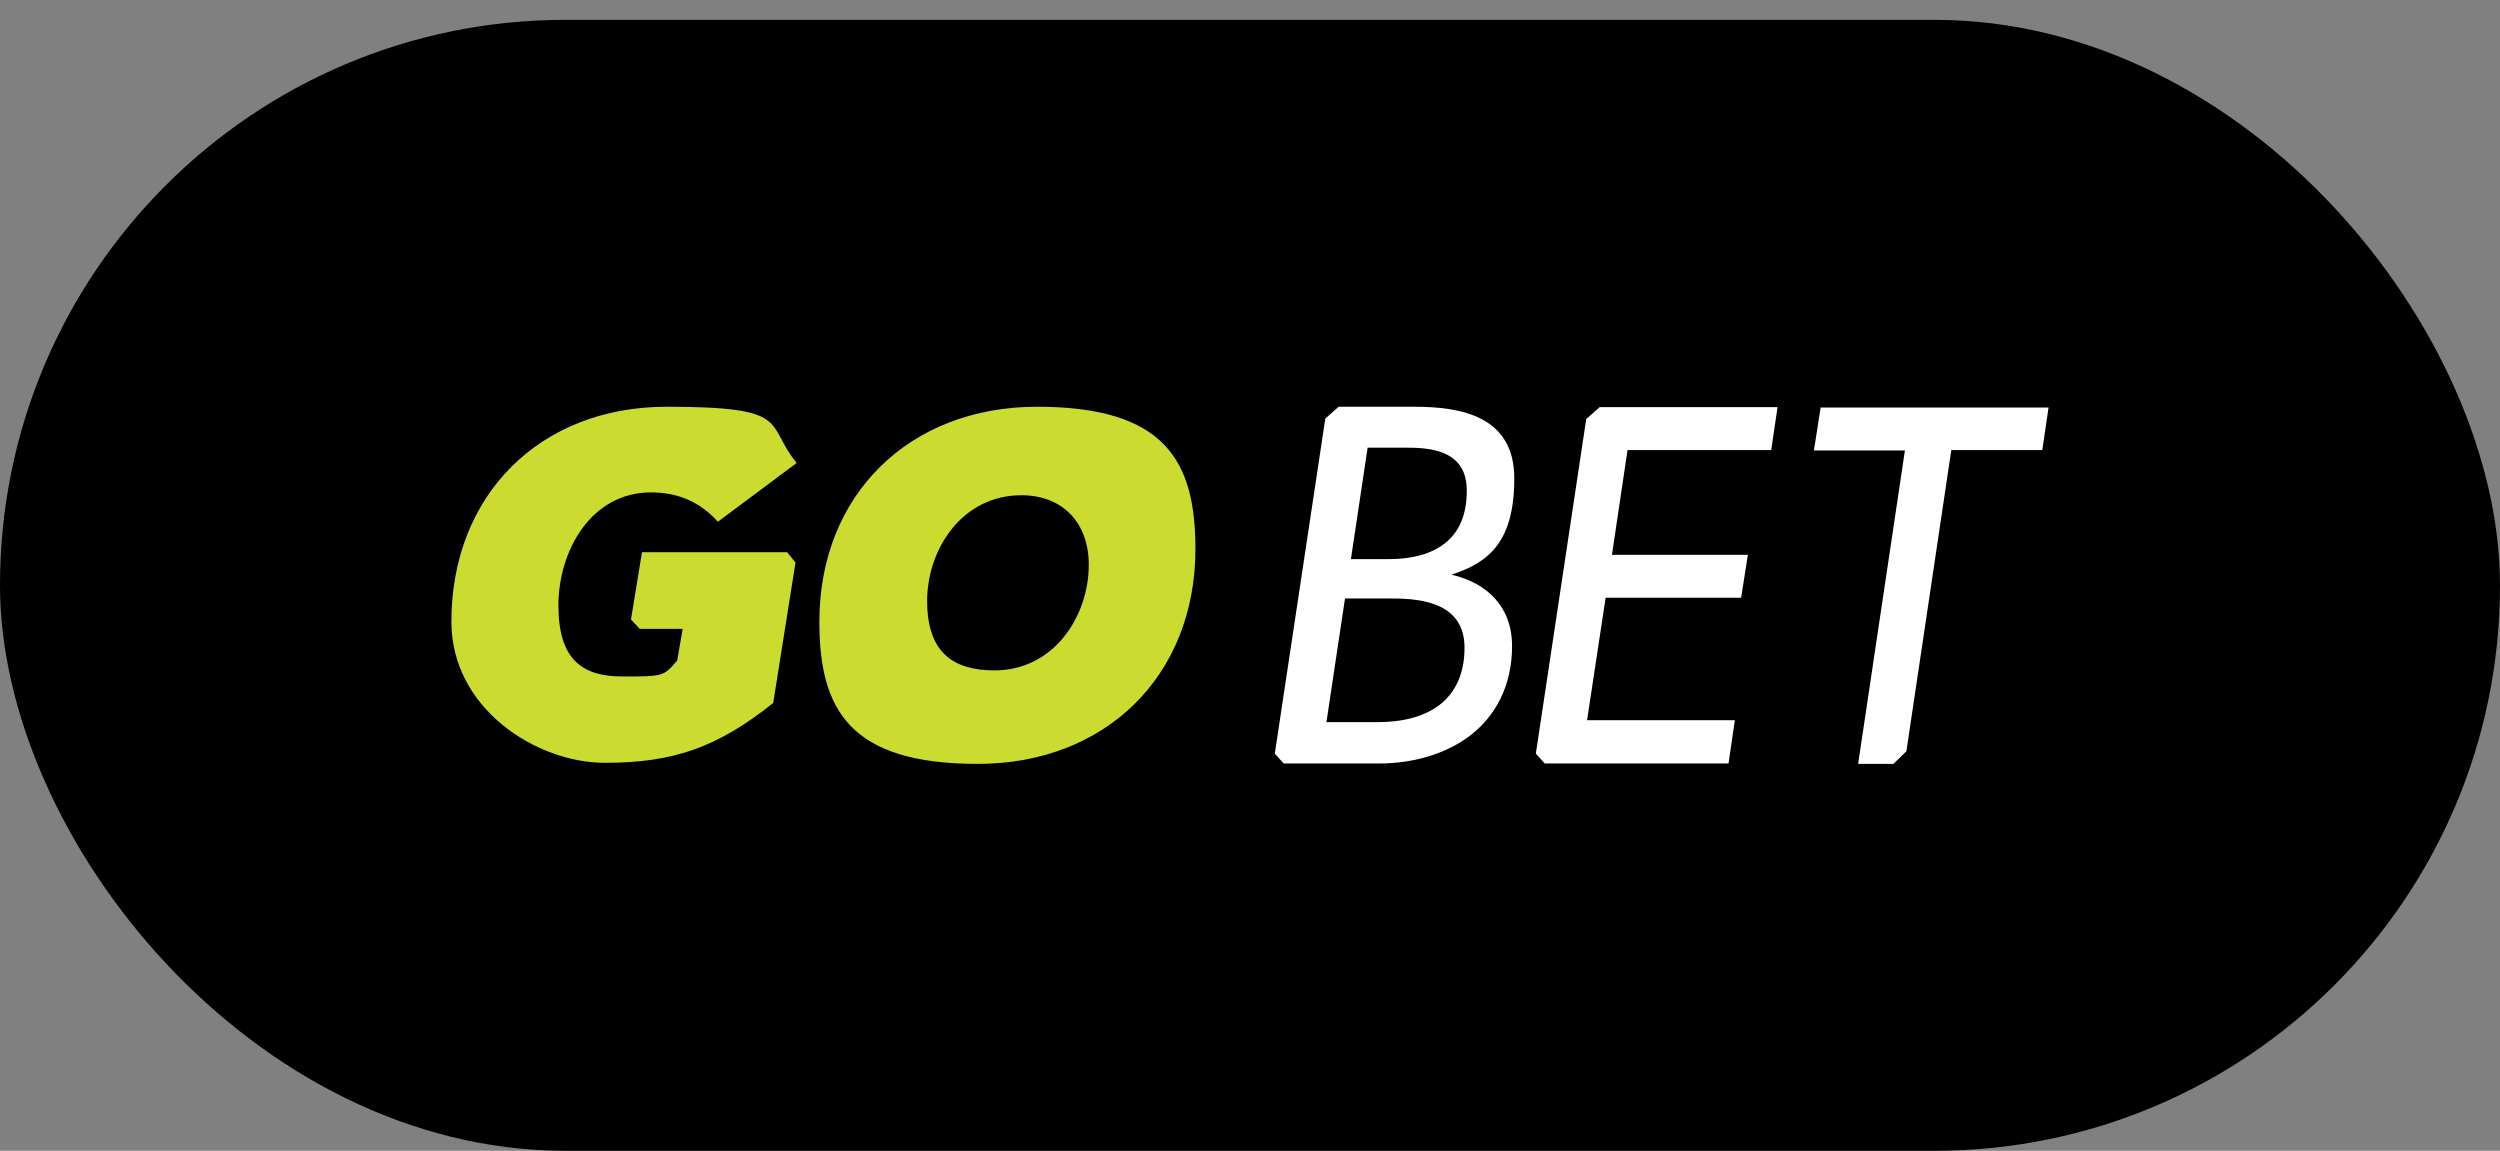
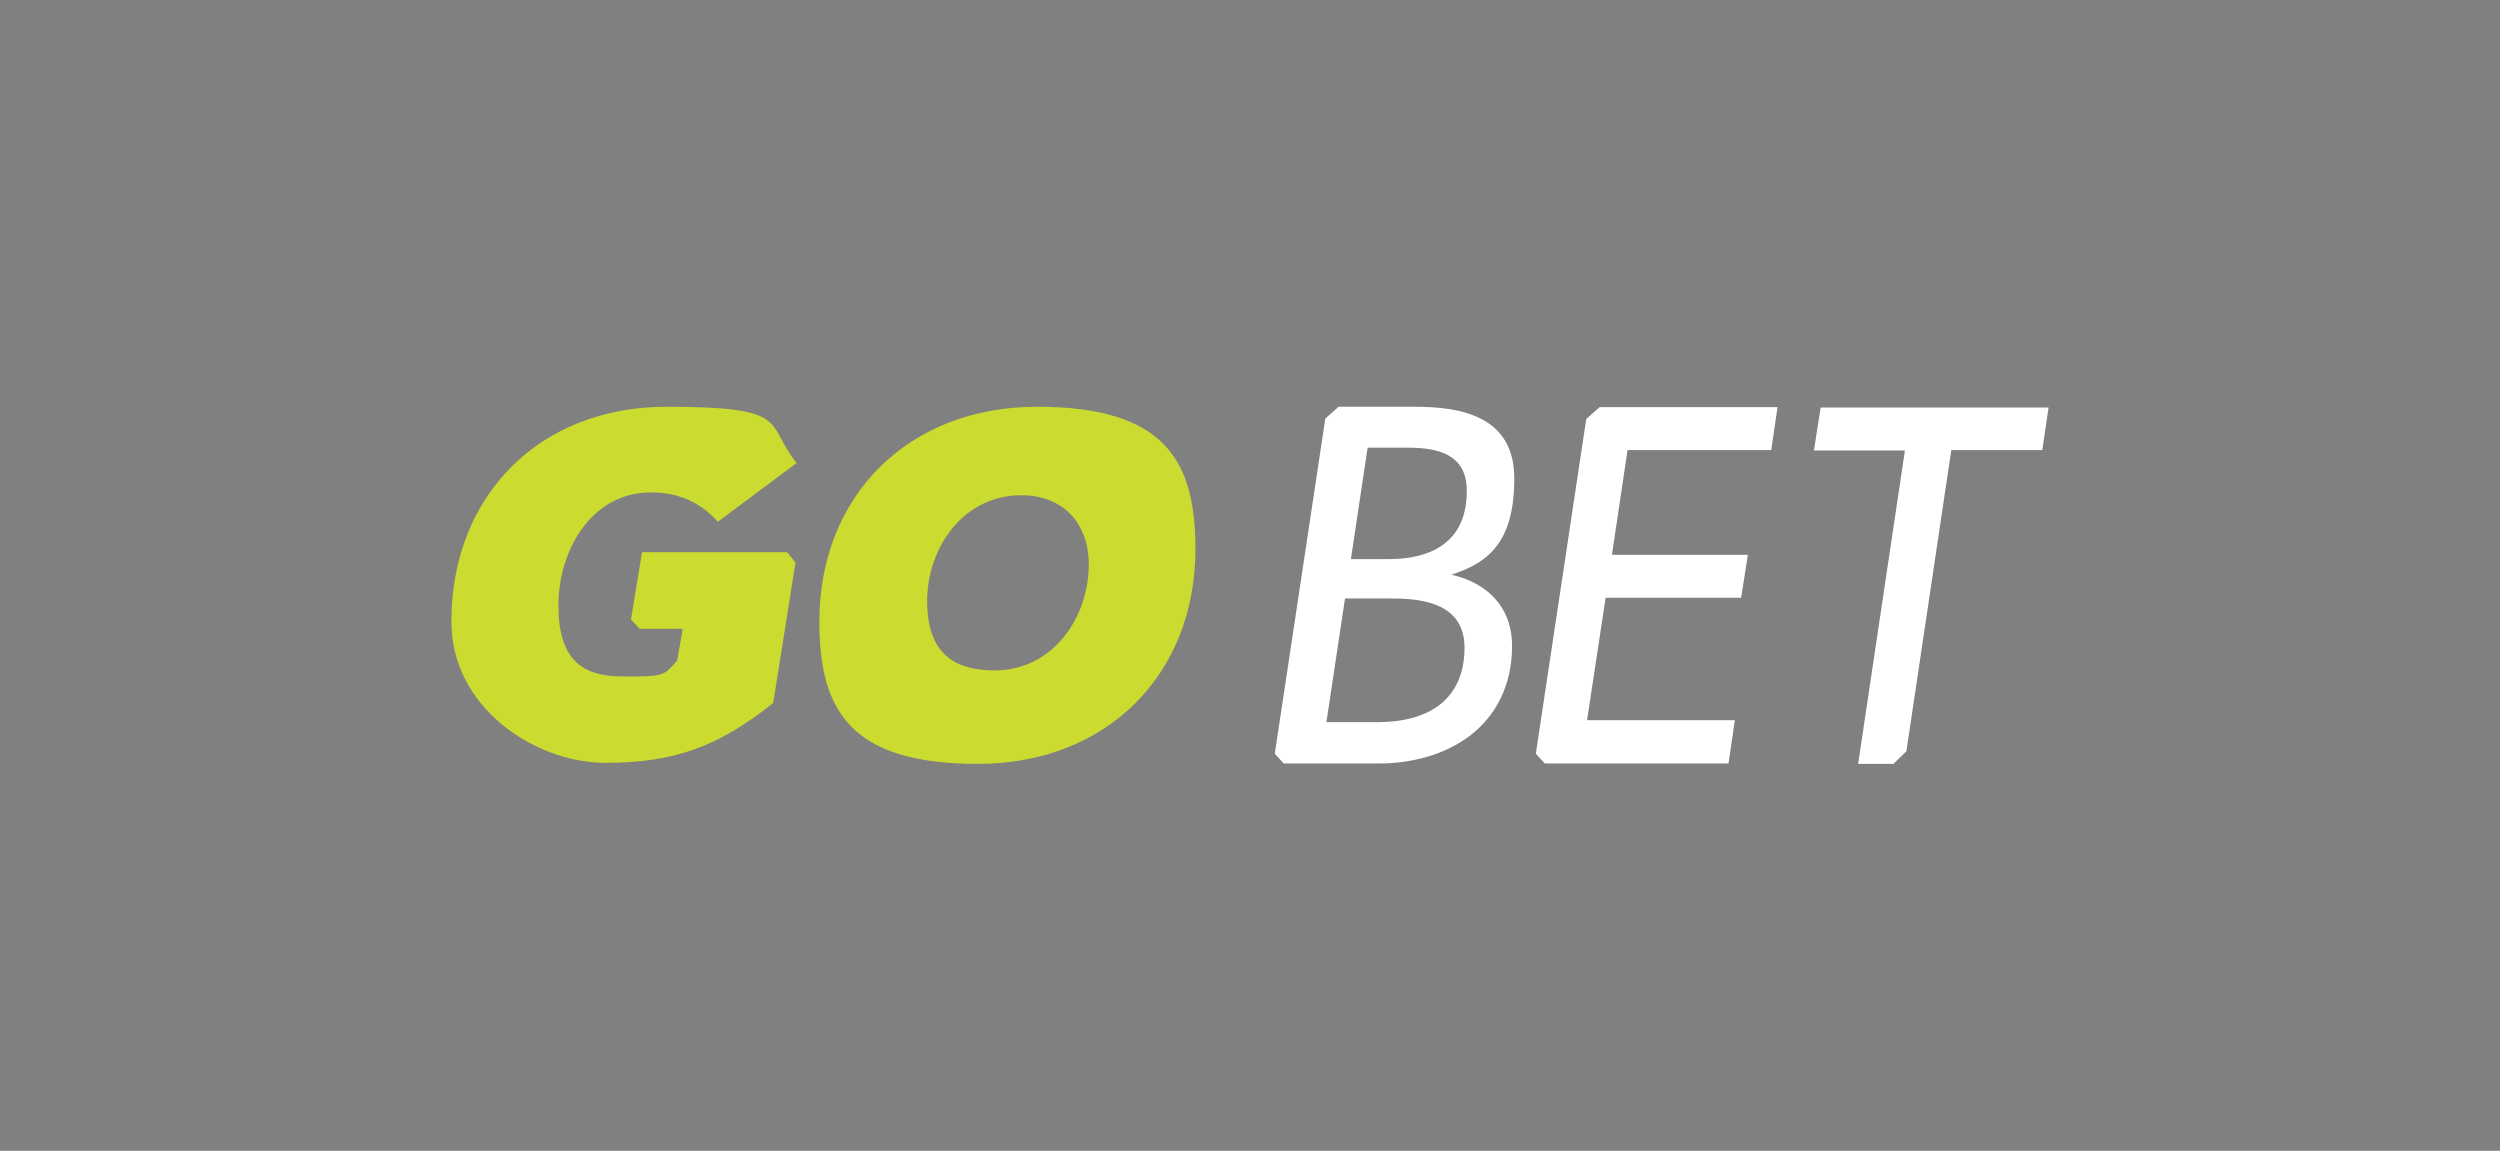
<svg xmlns="http://www.w3.org/2000/svg" width="63" height="29" viewBox="0 0 63 29" fill="none">
  <rect x="0" y="0" width="63" height="29" fill="#808080" stroke="none" />
-   <rect y="0.5" width="63" height="28.5" rx="14.25" fill="black" />
  <path d="M20.048 14.168L19.485 17.715C18.081 18.835 16.972 19.223 15.245 19.223C13.518 19.223 11.375 17.86 11.375 15.666C11.375 12.48 13.601 10.25 16.797 10.25C19.993 10.25 19.263 10.674 20.076 11.667L18.09 13.148C17.647 12.651 17.083 12.408 16.409 12.408C14.894 12.408 14.072 13.879 14.072 15.26C14.072 16.641 14.691 17.047 15.688 17.047C16.686 17.047 16.723 17.047 17.037 16.677L17.065 16.65L17.203 15.847H16.122L15.901 15.612L16.178 13.915H19.836L20.039 14.168H20.048ZM30.125 13.834C30.125 17.02 27.871 19.25 24.639 19.25C21.406 19.25 20.648 17.878 20.648 15.666C20.648 12.48 22.902 10.25 26.135 10.25C29.368 10.25 30.125 11.622 30.125 13.834ZM27.437 14.231C27.437 13.166 26.772 12.48 25.738 12.48C24.251 12.48 23.364 13.834 23.364 15.143C23.364 16.452 24.029 16.894 25.063 16.894C26.55 16.894 27.437 15.54 27.437 14.231Z" fill="#CBDB2F" />
  <path d="M51.625 10.26L51.466 11.341H49.173L48.041 18.933L47.714 19.25H46.825L48.004 11.351H45.711L45.88 10.27H51.625V10.26ZM36.598 14.487C37.468 14.695 38.104 15.281 38.104 16.283C38.104 17.285 37.683 18.049 37.047 18.536C36.42 19.012 35.596 19.24 34.745 19.24H32.35L32.125 18.992L33.398 10.548L33.734 10.25H35.643C36.822 10.25 38.16 10.488 38.16 12.056C38.16 13.624 37.543 14.169 36.588 14.477L36.598 14.487ZM35.1 15.082H33.894L33.426 18.198H34.717C35.325 18.198 35.905 18.069 36.317 17.732C36.672 17.434 36.906 16.988 36.906 16.323C36.906 15.241 35.915 15.082 35.1 15.082ZM36.963 12.364C36.963 11.431 36.205 11.282 35.493 11.282H34.464L34.043 14.09H34.988C35.606 14.09 36.167 13.951 36.532 13.584C36.803 13.316 36.963 12.919 36.963 12.364ZM39.975 10.548L38.703 18.992L38.928 19.24H43.559L43.718 18.149H39.994L40.462 15.063H43.877L44.046 13.981H40.621L41.014 11.341H44.635L44.794 10.26H40.312L39.975 10.558V10.548Z" fill="white" />
</svg>